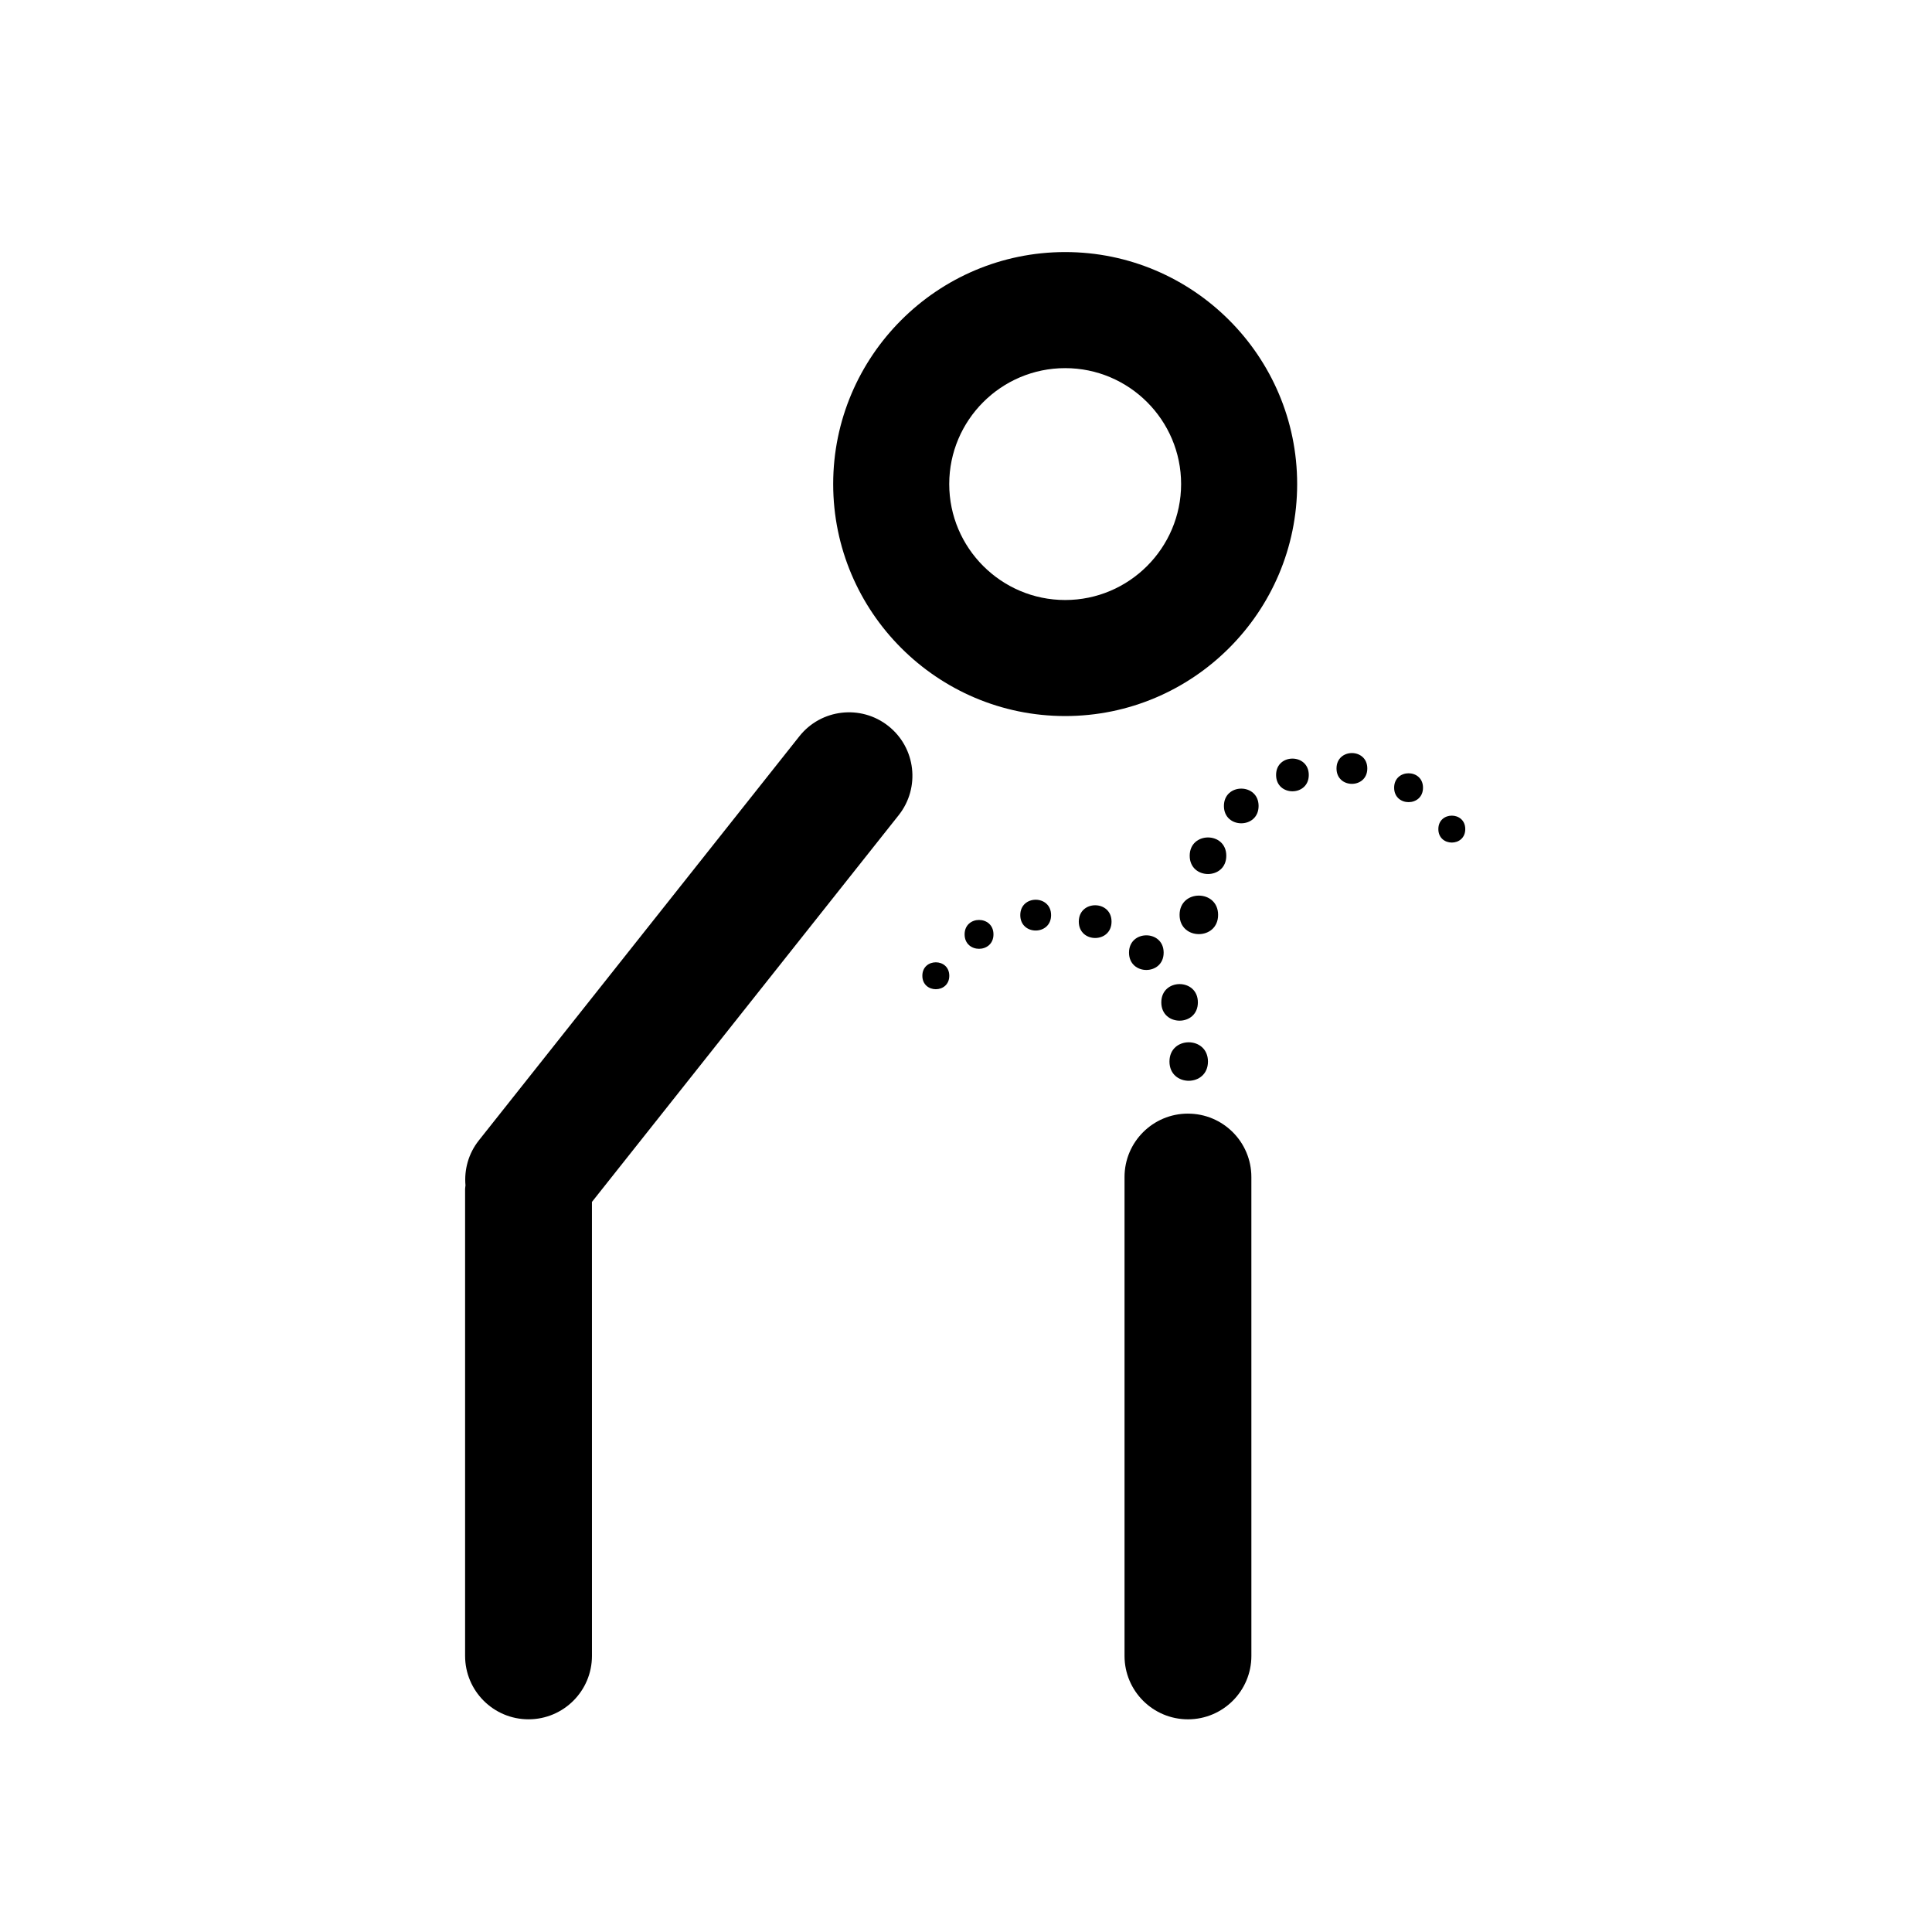
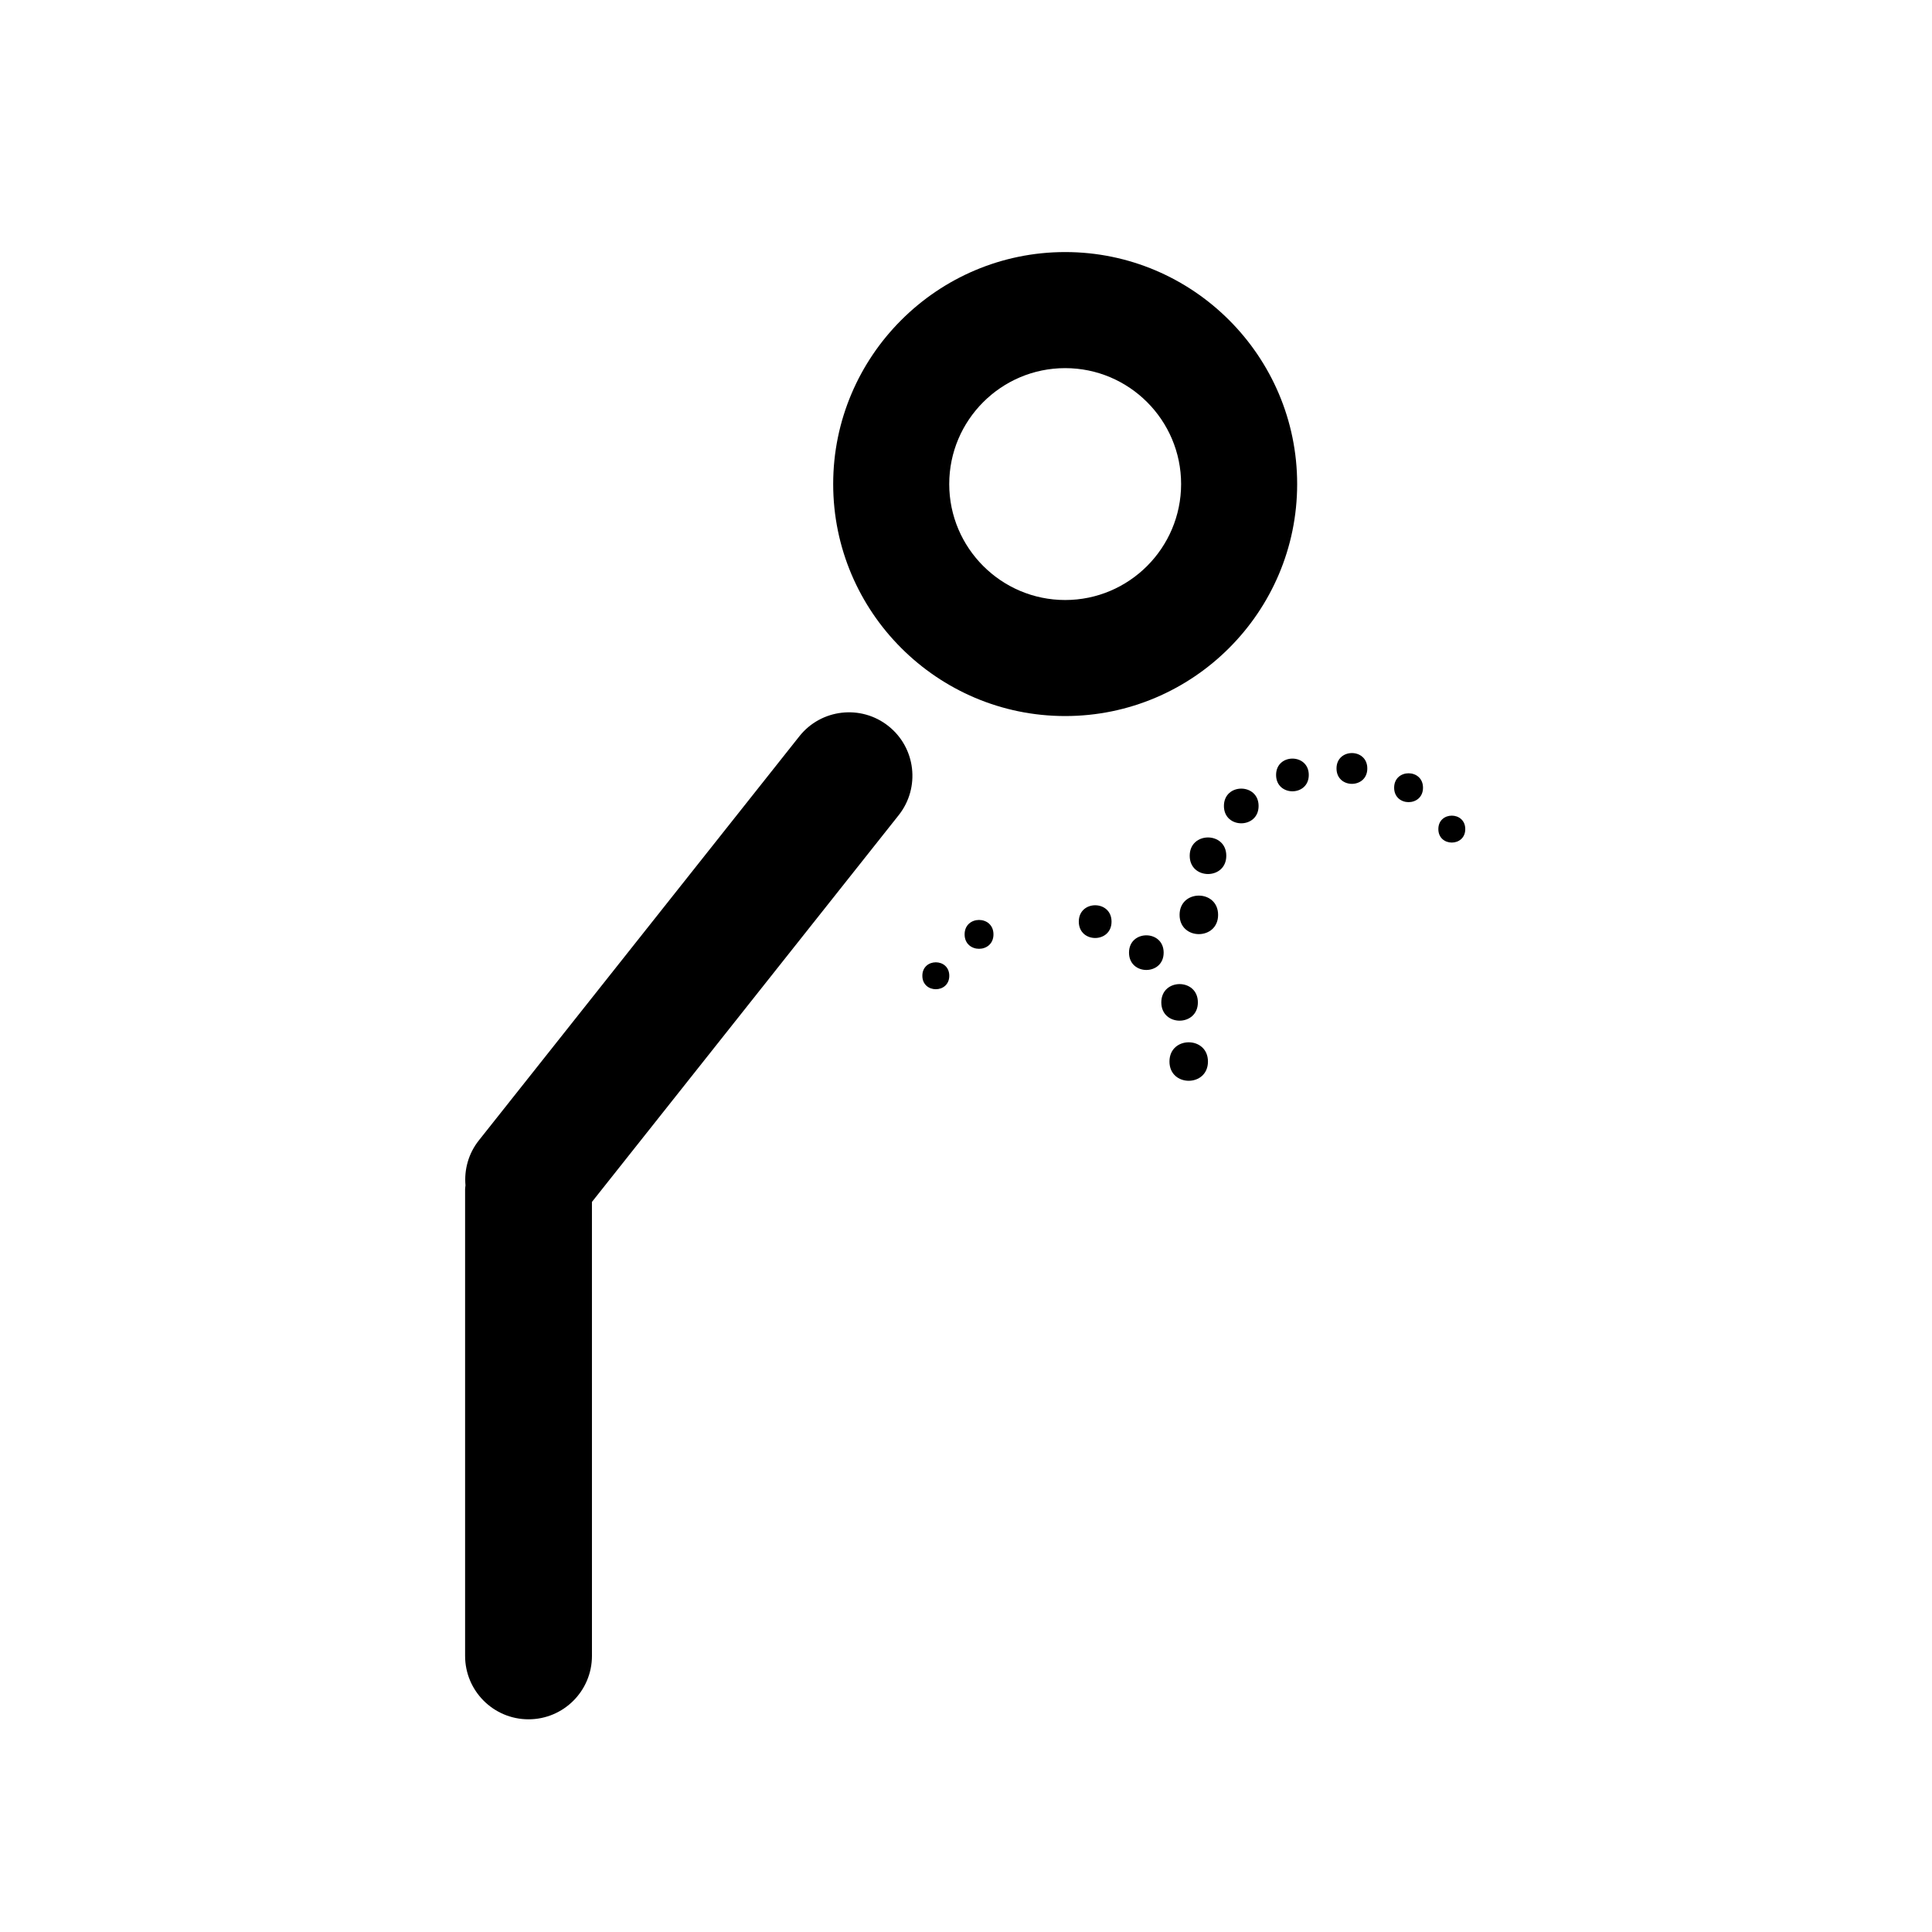
<svg xmlns="http://www.w3.org/2000/svg" fill="#000000" width="800px" height="800px" version="1.1" viewBox="144 144 512 512">
  <g>
    <path d="m379.44 336.41c-7.269-5.769-17.852-4.551-23.613 2.727l-84.934 107.09c-2.781 3.5-3.898 7.785-3.535 11.91-0.02 0.328-0.102 0.645-0.102 0.977v123.71c0 9.281 7.523 16.809 16.809 16.809s16.809-7.527 16.809-16.809l-0.004-120.3 81.297-102.5c5.762-7.277 4.543-17.848-2.727-23.613z" />
-     <path d="m458.82 439.12c-9.285 0-16.809 7.523-16.809 16.809v126.9c0 9.281 7.523 16.809 16.809 16.809 9.289 0 16.809-7.527 16.809-16.809l-0.004-126.9c0-9.285-7.516-16.805-16.805-16.805z" />
    <path d="m487.76 272.28c0-33.891-27.59-61.48-61.477-61.48s-61.48 27.59-61.48 61.48c0 33.895 27.59 61.48 61.48 61.48s61.477-27.582 61.477-61.48zm-61.477 30.73c-16.934 0-30.727-13.785-30.727-30.727 0-16.934 13.777-30.723 30.727-30.723s30.723 13.789 30.723 30.723c-0.016 16.941-13.785 30.727-30.723 30.727z" />
    <path d="m464.12 425.32c0 6.797-10.199 6.797-10.199 0 0-6.801 10.199-6.801 10.199 0" />
    <path d="m461.45 409.64c0 6.465-9.691 6.465-9.691 0 0-6.461 9.691-6.461 9.691 0" />
    <path d="m452.38 396.46c0 6.121-9.18 6.121-9.18 0 0-6.117 9.18-6.117 9.18 0" />
    <path d="m438.57 388.24c0 5.785-8.676 5.785-8.676 0 0-5.781 8.676-5.781 8.676 0" />
-     <path d="m422.55 386.52c0 5.441-8.164 5.441-8.164 0s8.164-5.441 8.164 0" />
    <path d="m407.28 391.62c0 5.098-7.648 5.098-7.648 0s7.648-5.098 7.648 0" />
    <path d="m395.57 402.59c0 4.754-7.137 4.754-7.137 0 0-4.758 7.137-4.758 7.137 0" />
    <path d="m466.81 386.45c0 6.805-10.207 6.805-10.207 0 0-6.805 10.207-6.805 10.207 0" />
    <path d="m468.98 370.78c0 6.461-9.695 6.461-9.695 0 0-6.461 9.695-6.461 9.695 0" />
    <path d="m477.54 357.59c0 6.125-9.188 6.125-9.188 0 0-6.129 9.188-6.129 9.188 0" />
    <path d="m490.84 349.37c0 5.777-8.664 5.777-8.664 0 0-5.777 8.664-5.777 8.664 0" />
    <path d="m506.35 347.65c0 5.441-8.16 5.441-8.16 0 0-5.441 8.16-5.441 8.16 0" />
    <path d="m521.11 352.75c0 5.102-7.648 5.102-7.648 0 0-5.098 7.648-5.098 7.648 0" />
    <path d="m532.31 363.72c0 4.758-7.133 4.758-7.133 0 0-4.754 7.133-4.754 7.133 0" />
  </g>
</svg>